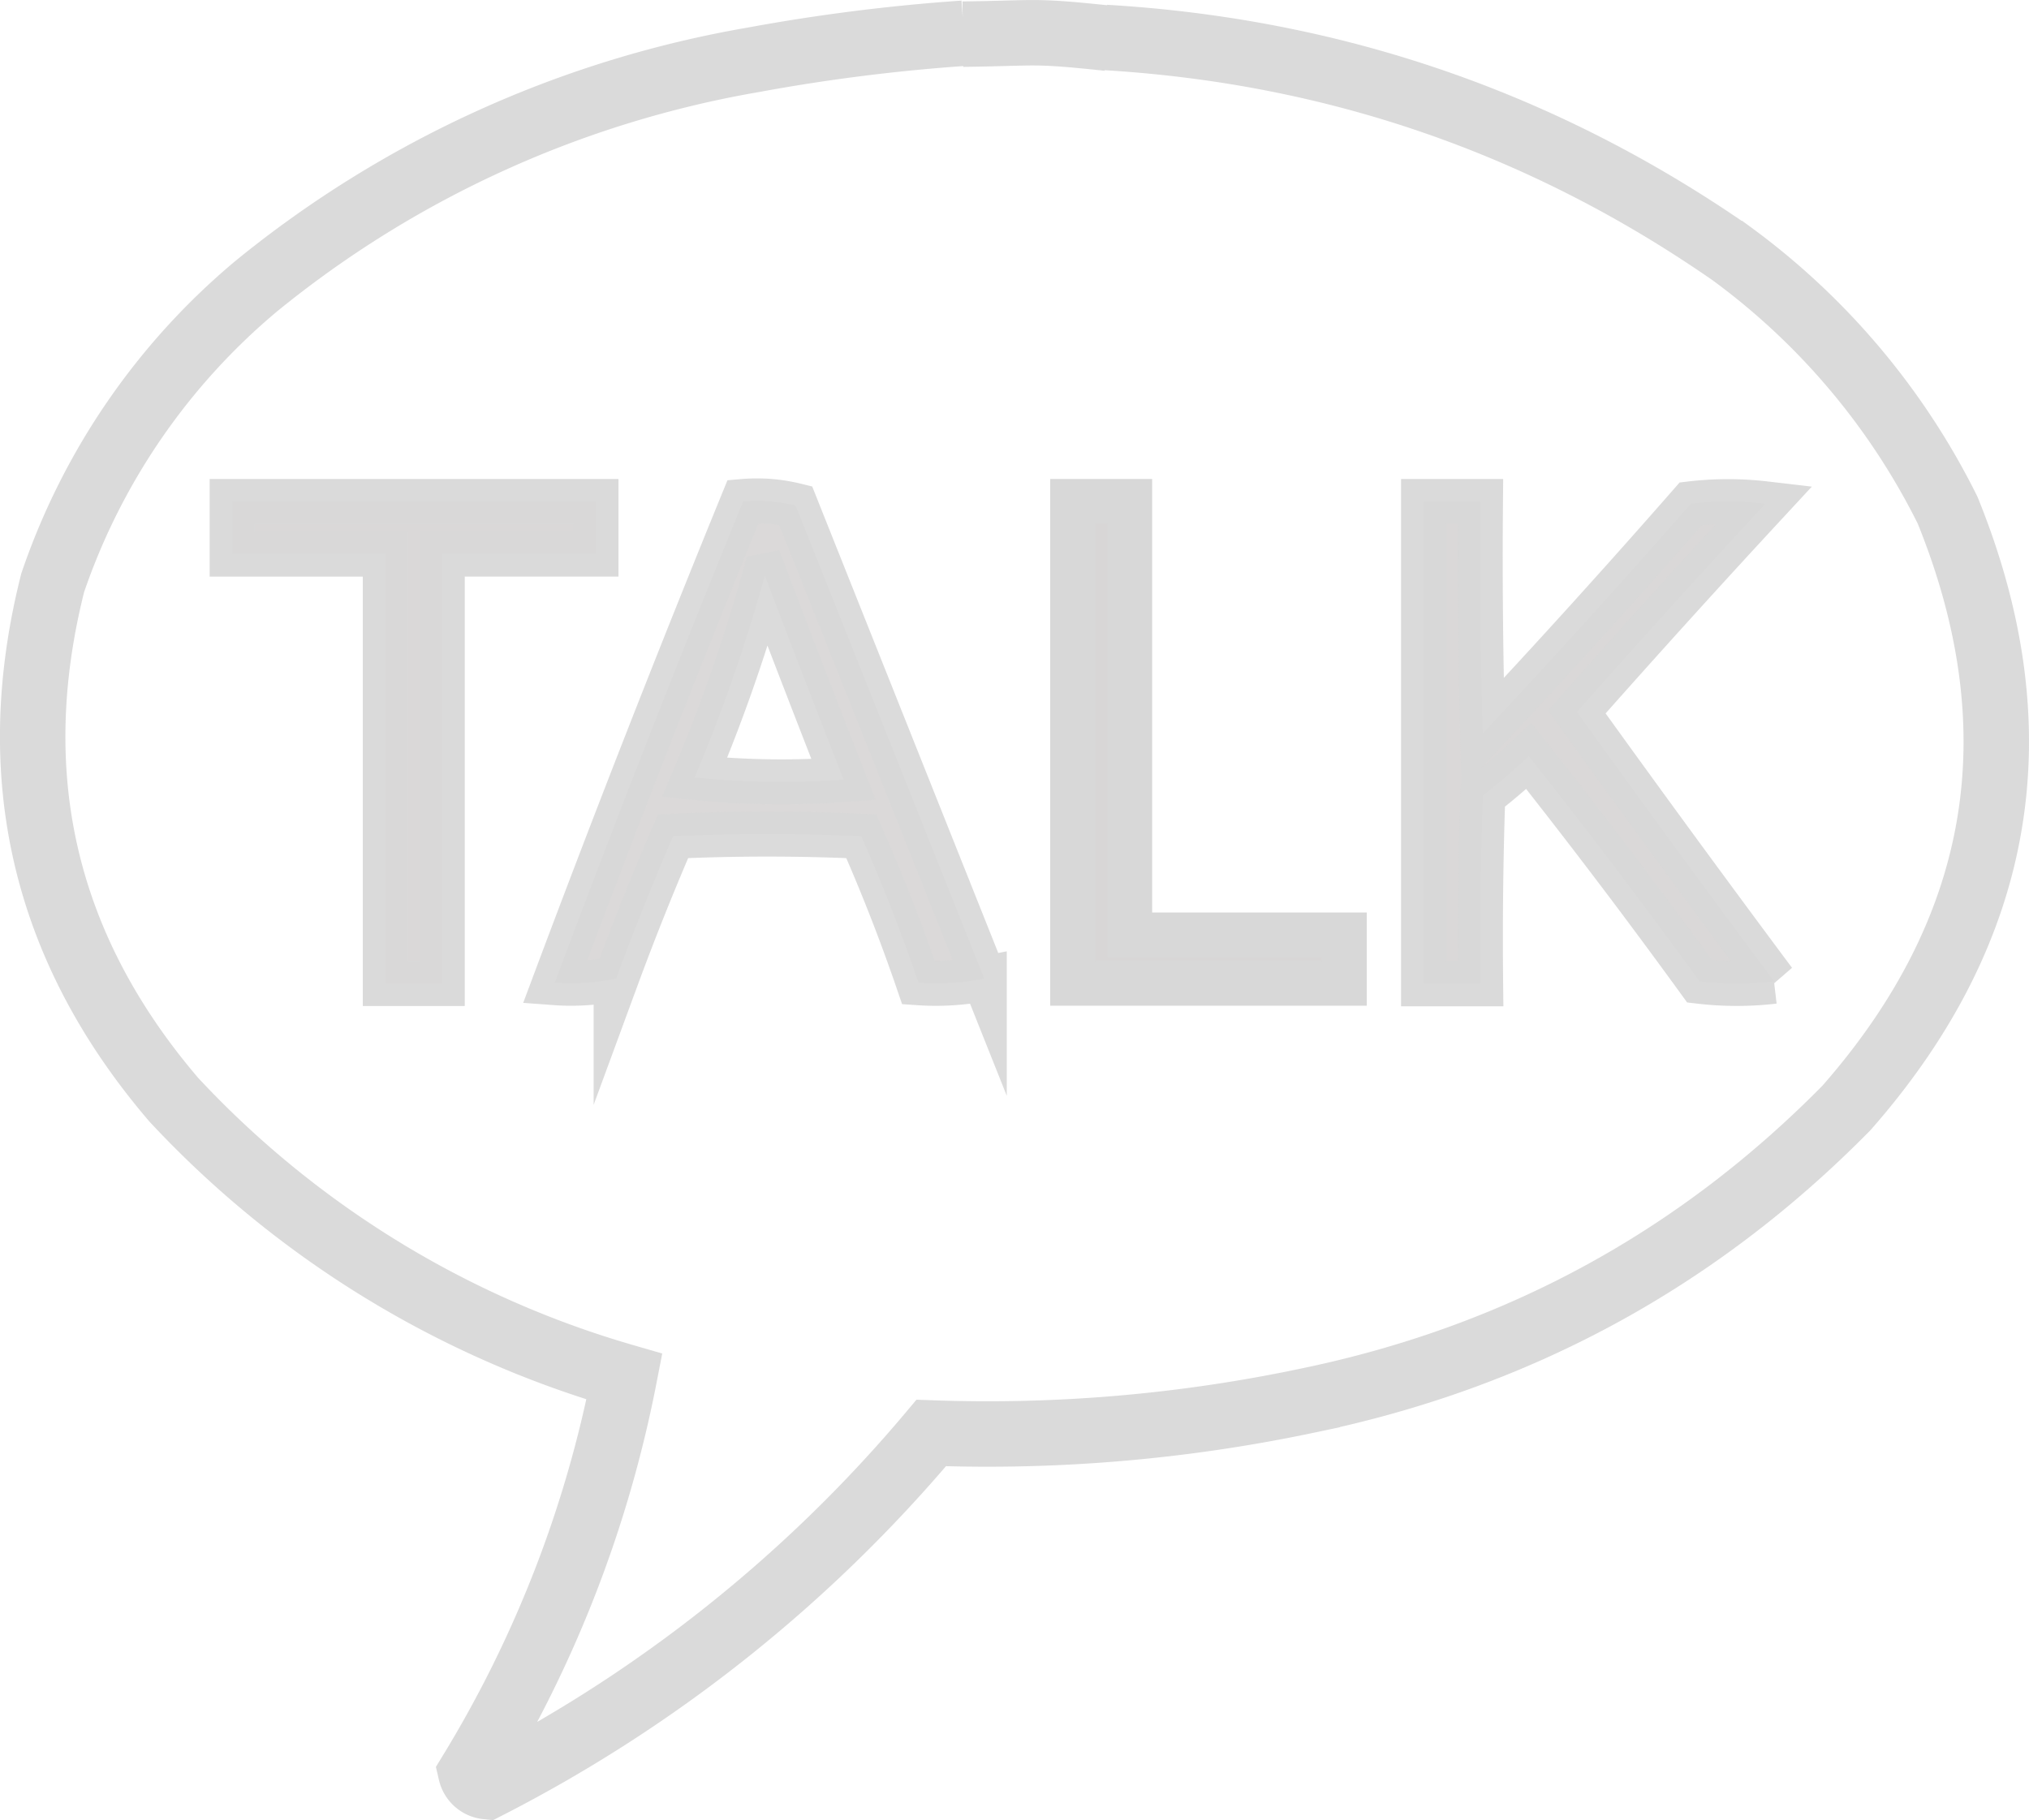
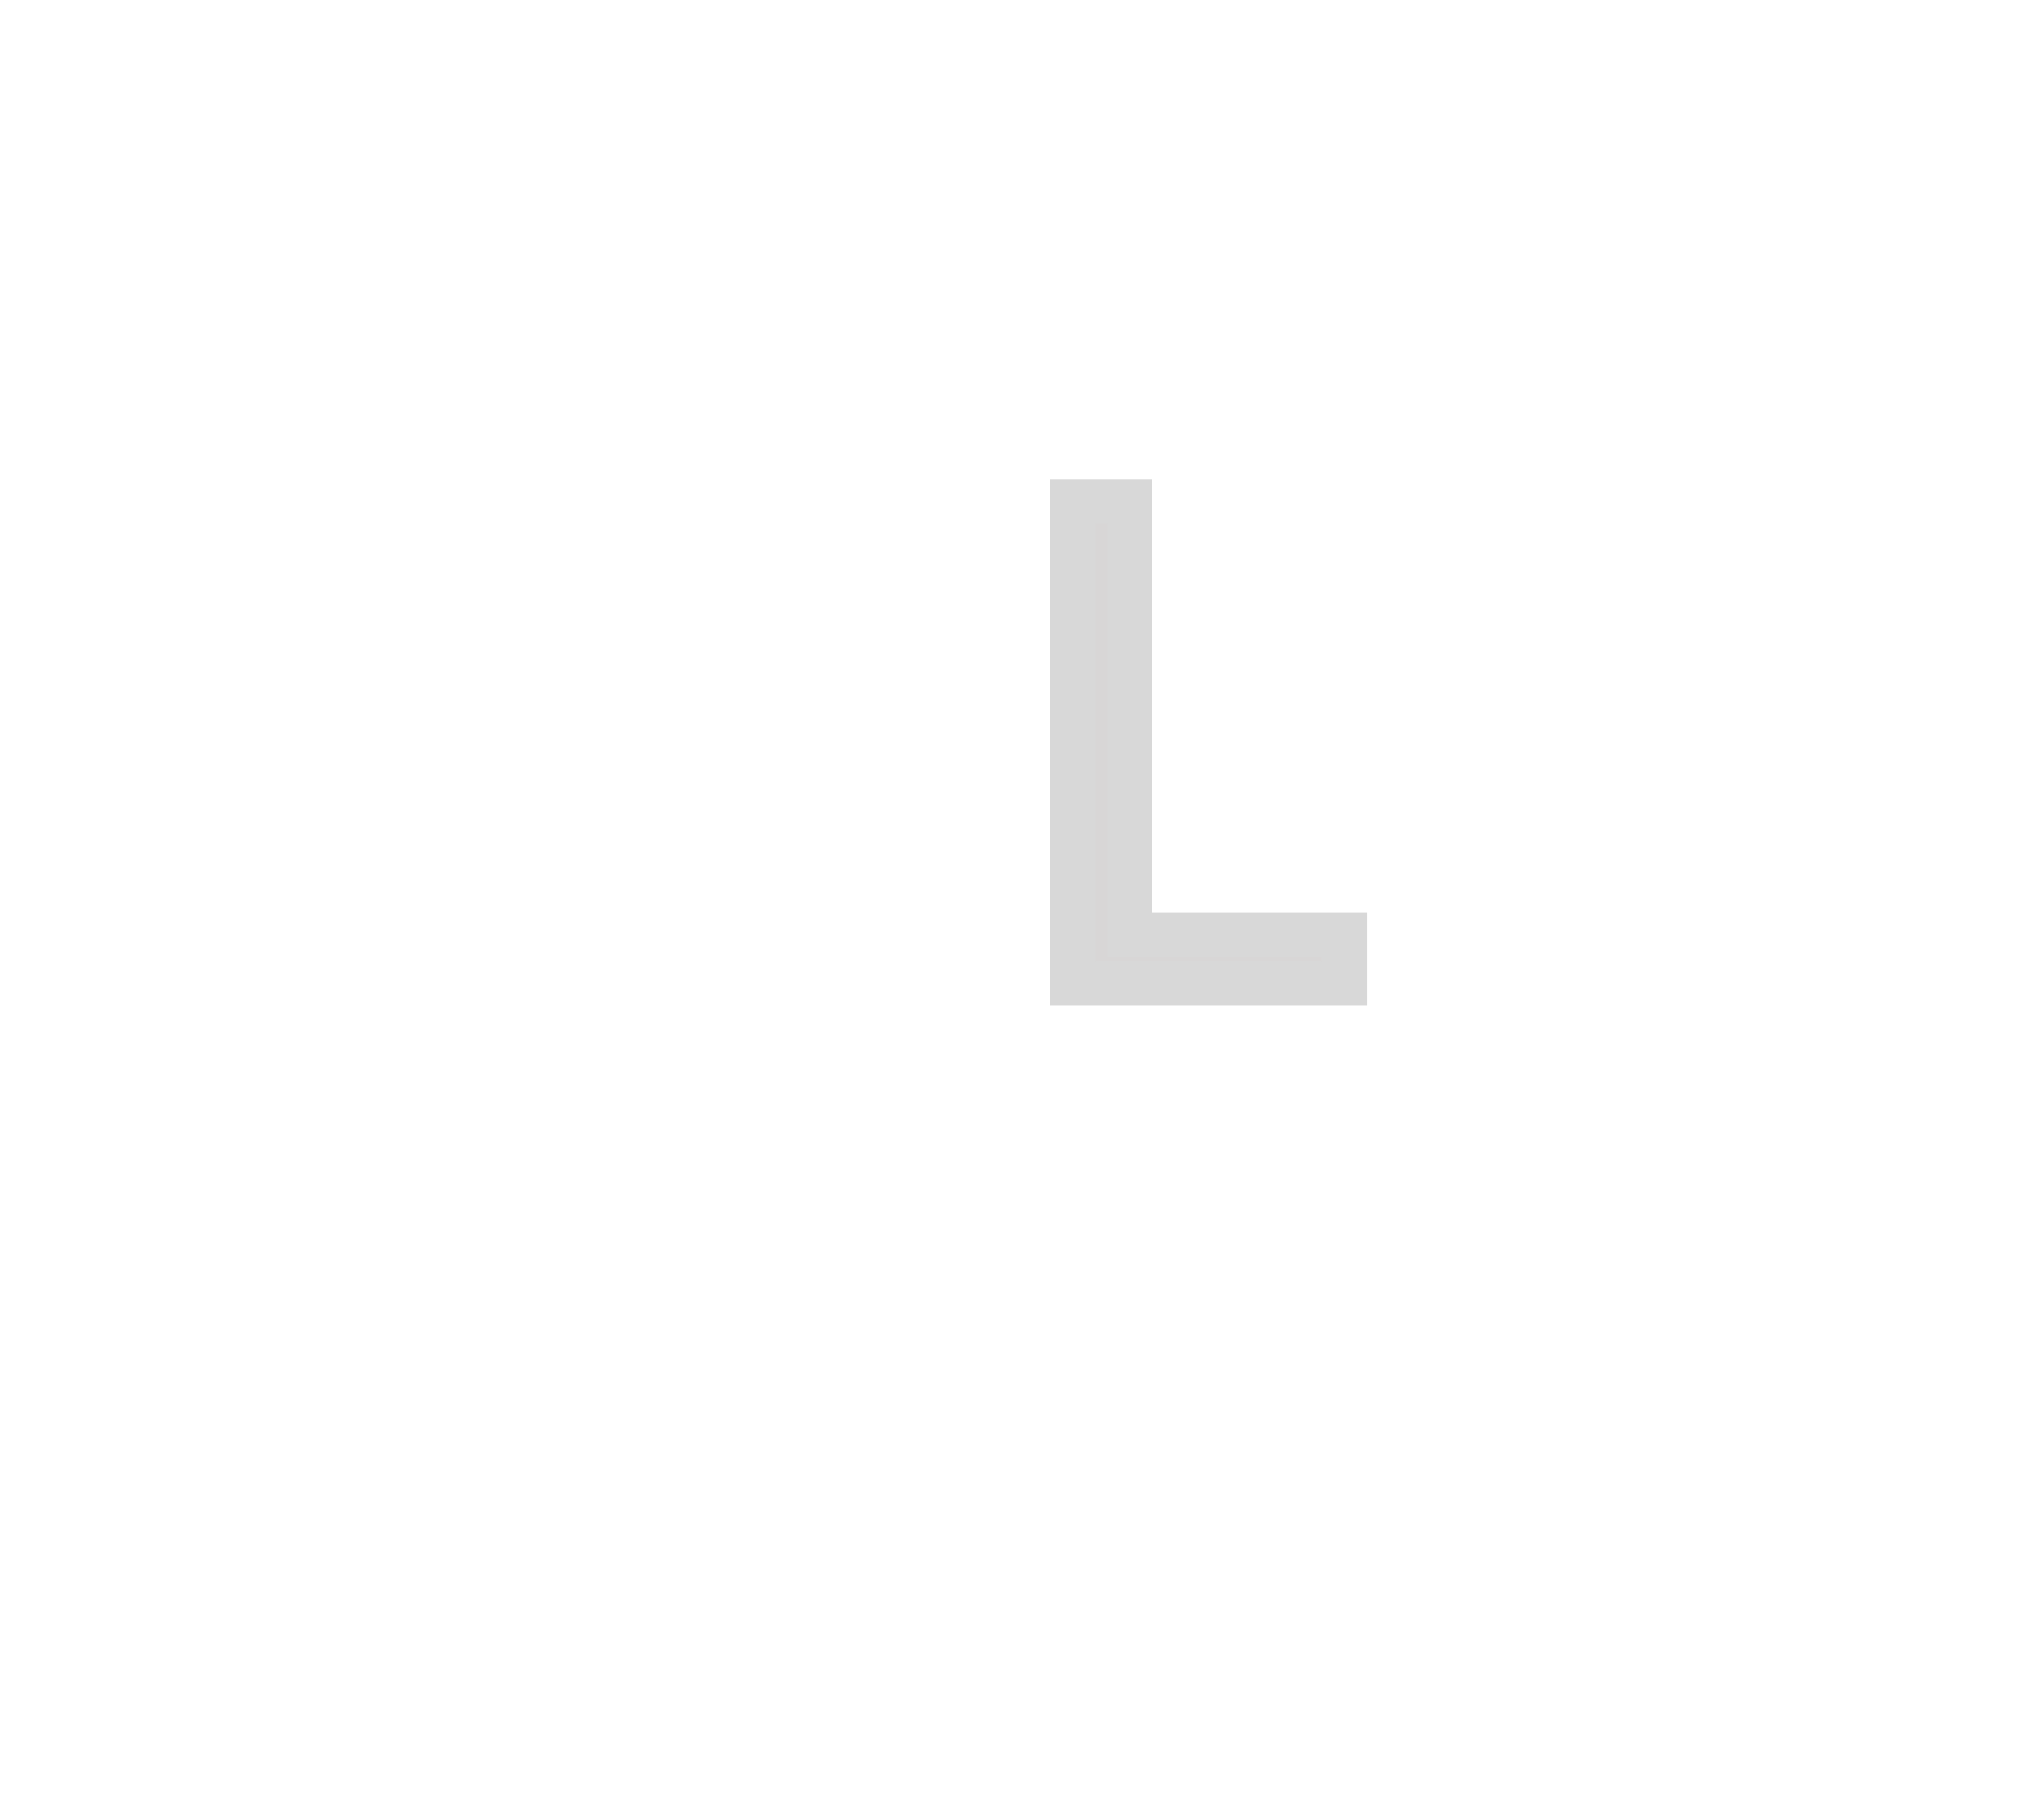
<svg xmlns="http://www.w3.org/2000/svg" id="Layer_1" data-name="Layer 1" viewBox="0 0 496 445.05">
  <defs>
    <style>.cls-1{fill:none;stroke-width:16px;}.cls-1,.cls-2,.cls-3,.cls-4,.cls-5{stroke:#d8d8d8;stroke-miterlimit:10;isolation:isolate;}.cls-1,.cls-2{opacity:0.96;}.cls-2,.cls-3,.cls-4,.cls-5{fill:#d8d6d6;stroke-width:11px;}.cls-3{opacity:0.92;}.cls-4{opacity:0.99;}.cls-5{opacity:0.94;}</style>
  </defs>
-   <path class="cls-1" d="M235.38,8.35c18.58-.23,16.74-1,35.5,1m-.7-.19q84.2,5,153.11,52.85a173.17,173.17,0,0,1,52.79,62.69q32.81,80.72-24.7,146.2-54.84,55.71-131.86,71.59a378.92,378.92,0,0,1-91.87,7.89A349.55,349.55,0,0,1,119,436.85a4.47,4.47,0,0,1-3.91-3.44,292.65,292.65,0,0,0,37.55-96.81A242.44,242.44,0,0,1,42.49,268.9Q-5,213.4,12.88,142.51A163.14,163.14,0,0,1,62.75,69.88,262.82,262.82,0,0,1,184.24,14.61,457,457,0,0,1,235.6,8.13" />
-   <path class="cls-2" d="M56.75,122.62h88.94v12.86H108.11v105H94.19V135.49H56.75Z" />
-   <path class="cls-3" d="M181.65,122.62a39.36,39.36,0,0,1,12.84,1l46.12,115.67a61.47,61.47,0,0,1-16.07,1q-6.22-18.21-14-35.82-23-1.05-46,0-7.44,17.19-13.92,34.8a53.46,53.46,0,0,1-15,1Q157.73,181.19,181.65,122.62Zm5.3,18.22a405.81,405.81,0,0,1-17.14,49.25,207.89,207.89,0,0,0,36.41.53q-9.79-25-19.22-49.79Z" />
  <path class="cls-4" d="M262.23,122.62h13.92v106h52.47v11.79H262.23Z" />
-   <path class="cls-5" d="M348,122.62h13.91q-.25,28.38.53,56.76,25.93-27.67,50.89-56.19a77.94,77.94,0,0,1,18.19,0q-23.31,25.17-46.05,50.89,23.81,33.13,48.19,65.85a78,78,0,0,1-18.2,0q-20.31-28-41.73-55.06-5.38,5.07-11.25,9.63-.78,23-.53,46.05H348Z" />
</svg>